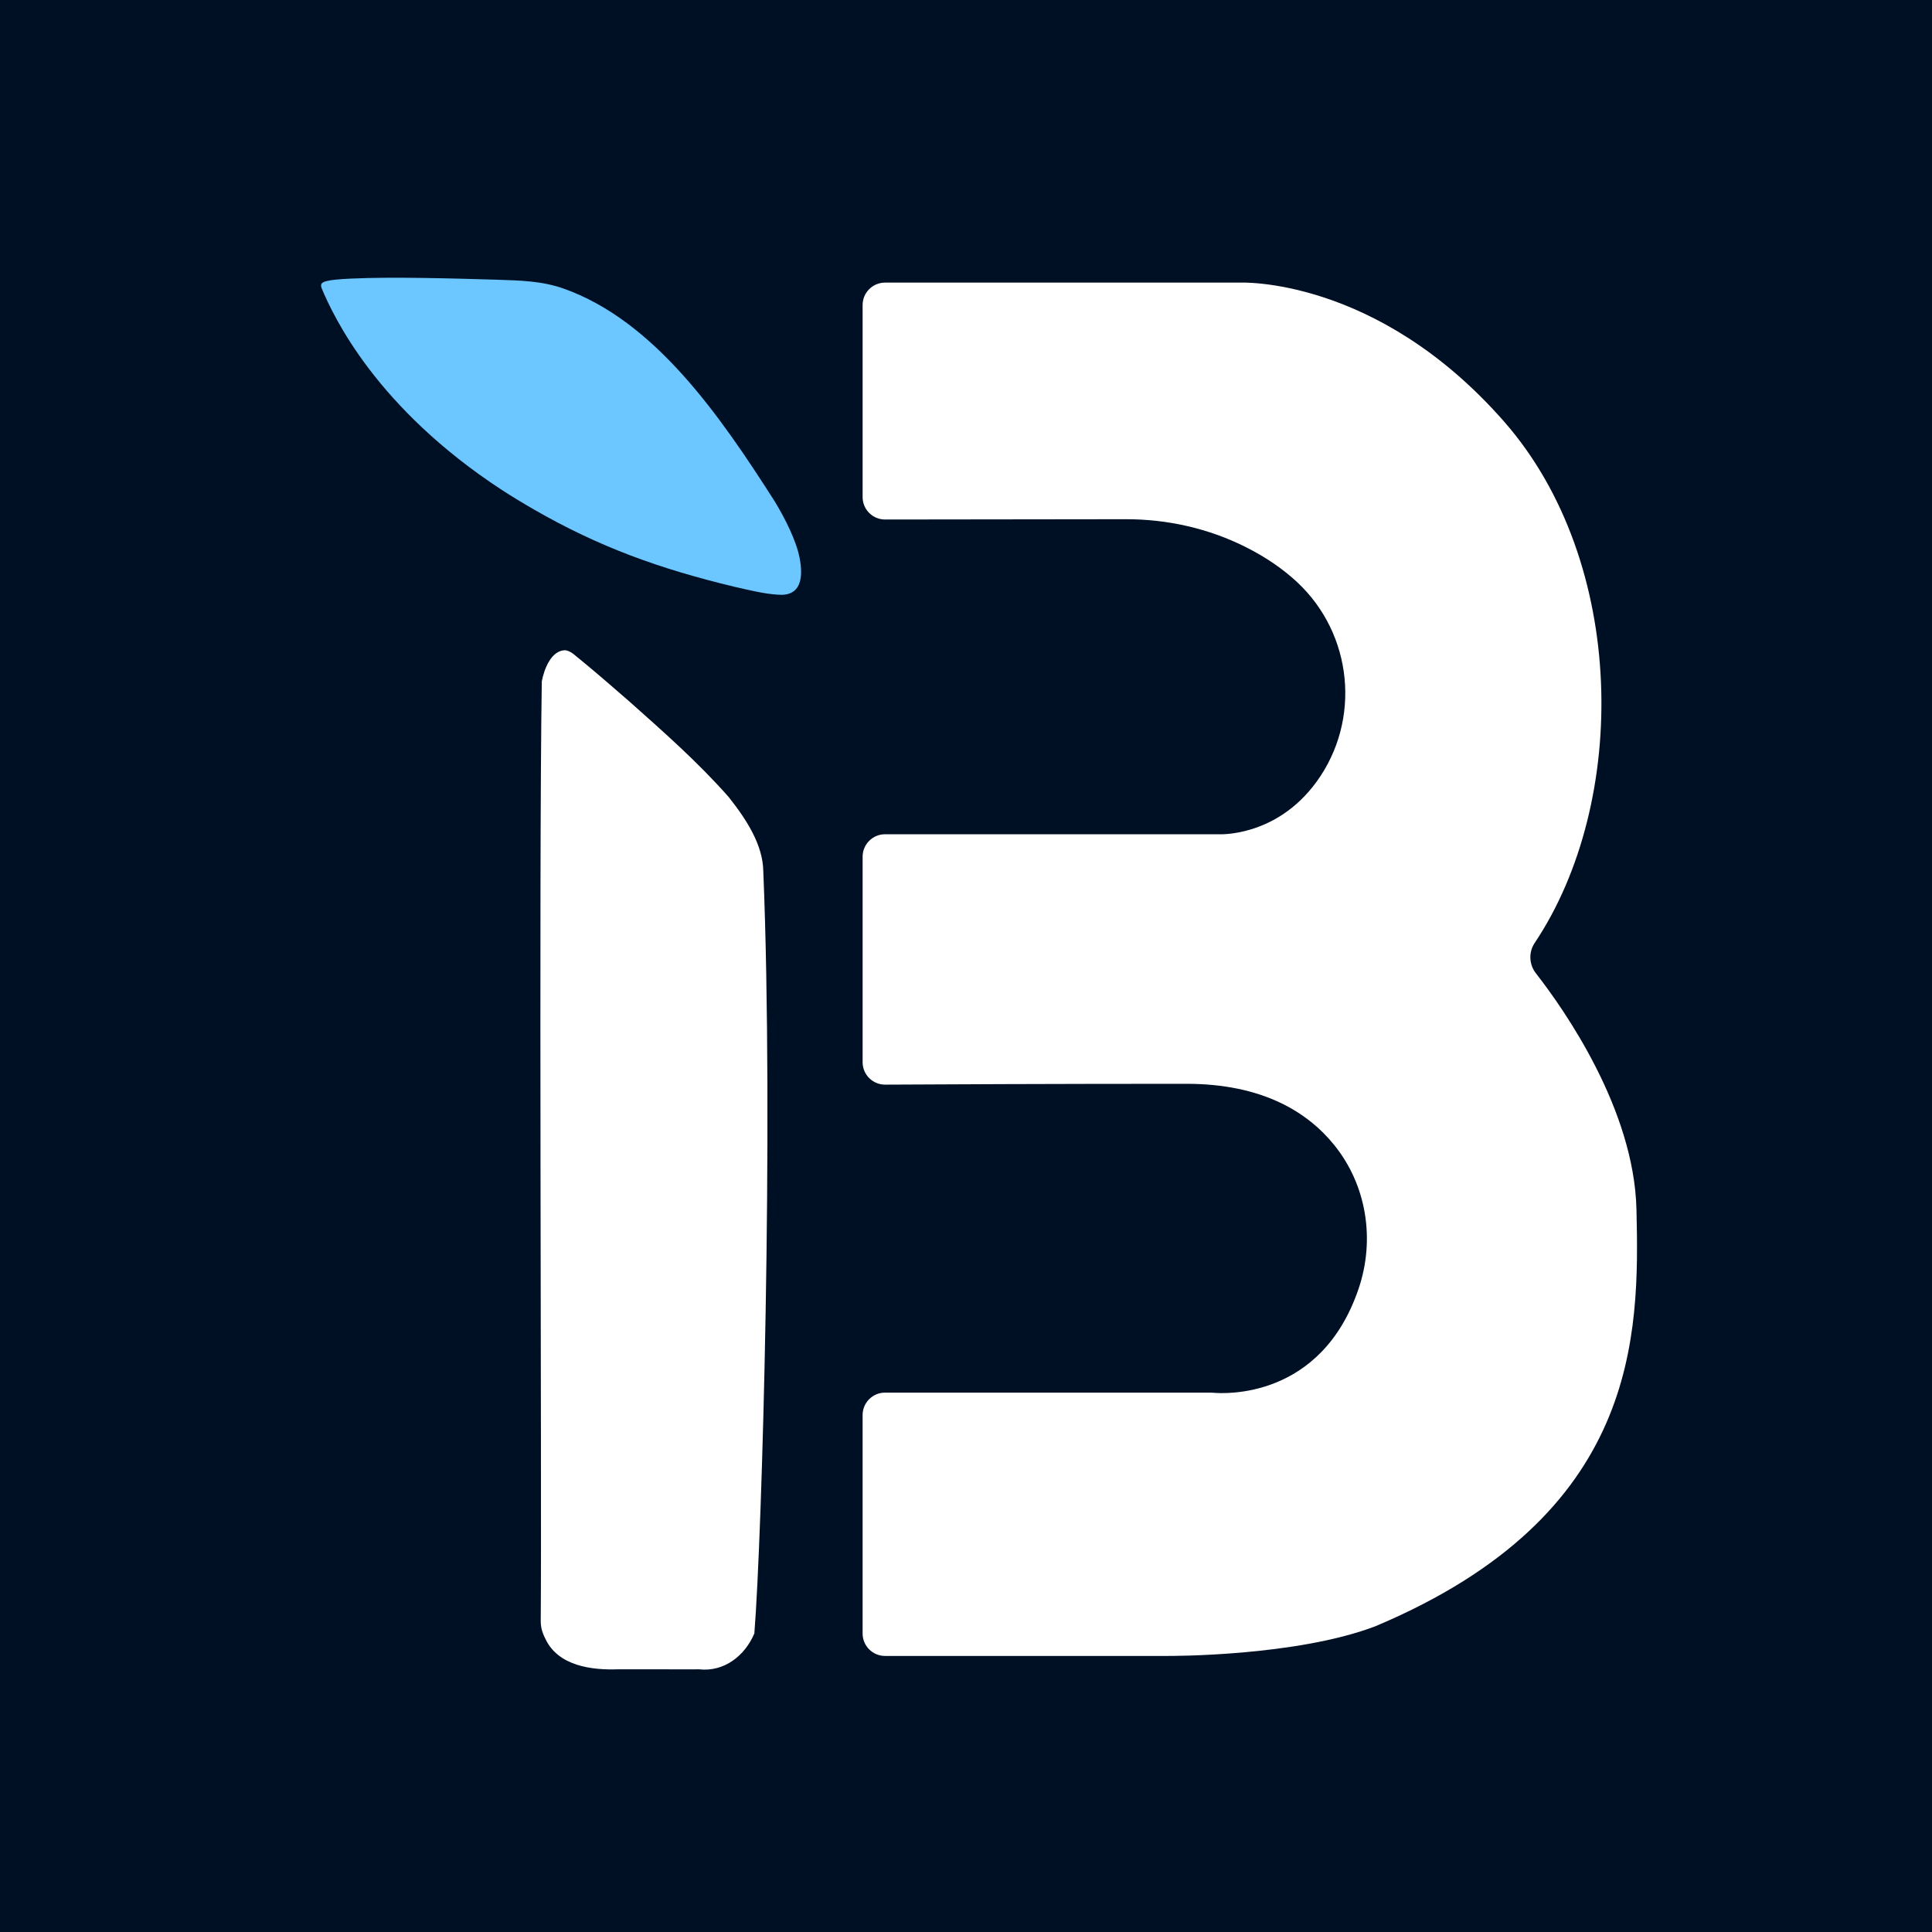
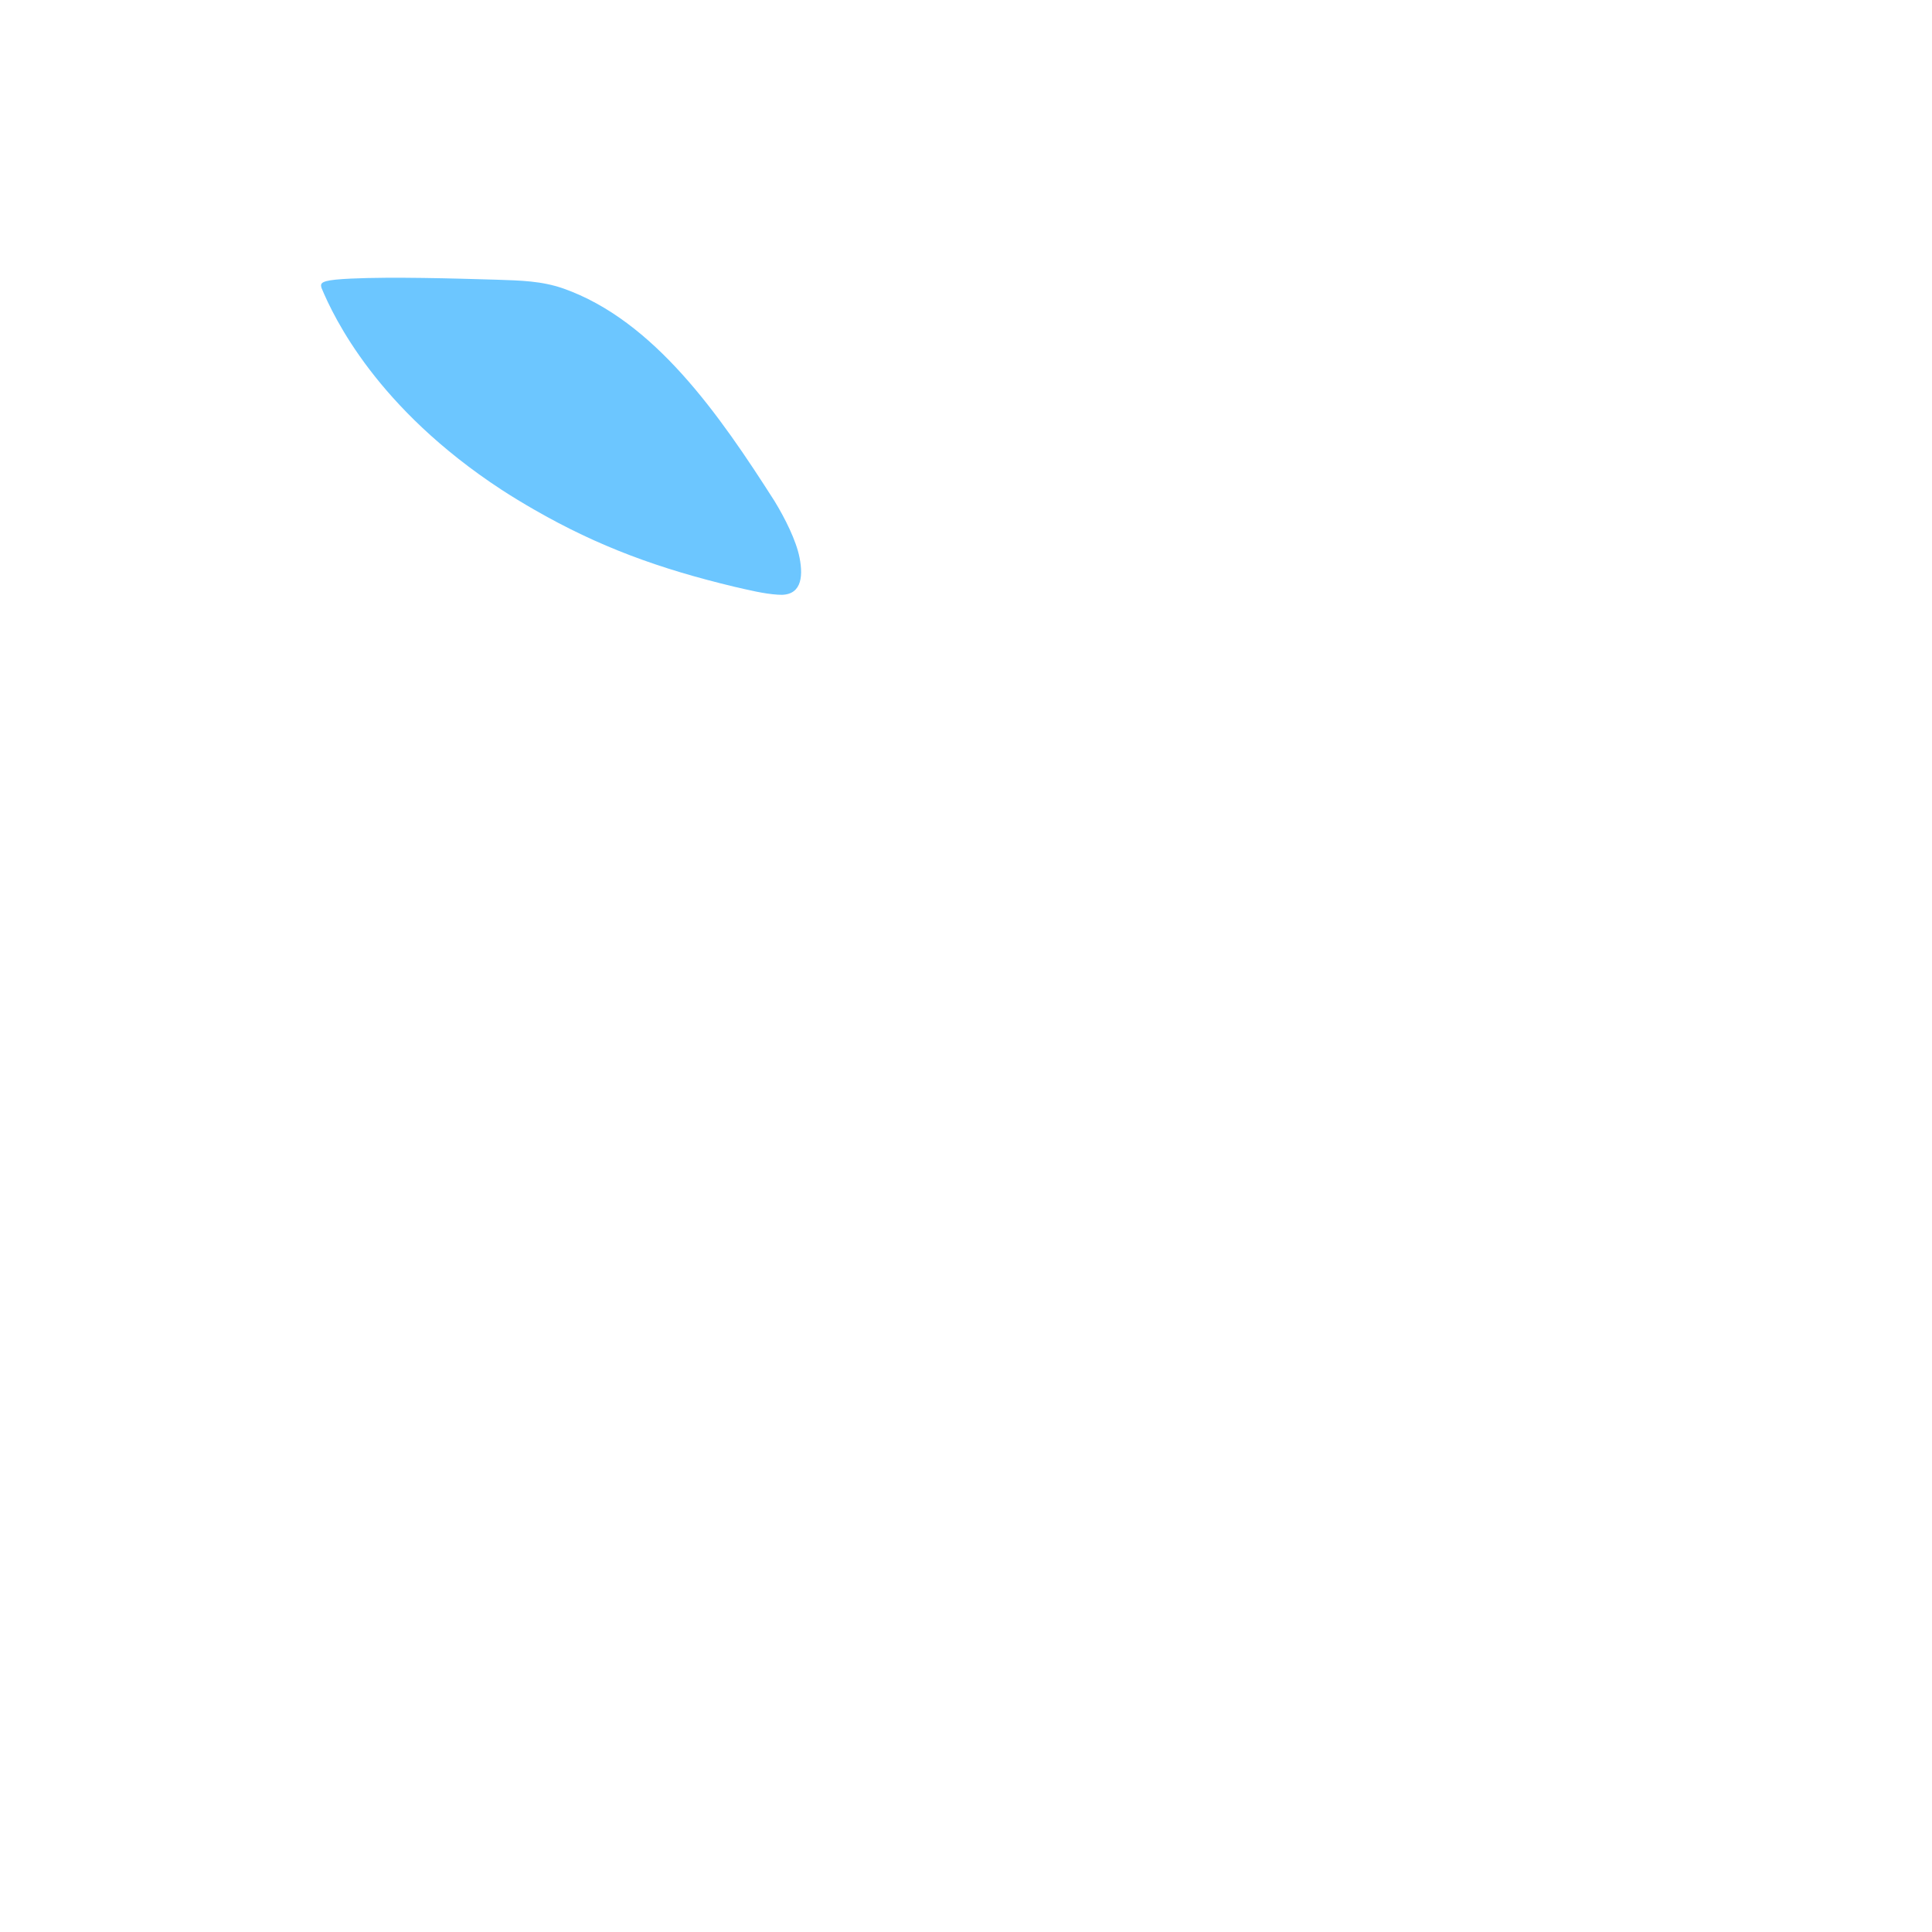
<svg xmlns="http://www.w3.org/2000/svg" viewBox="0 0 1588.29 1588.29" version="1.2" baseProfile="tiny-ps">
  <title>bimi-svg-tiny-12-ps</title>
  <defs />
-   <rect x="-45.64" y="-44.7" width="1679.58" height="1679.58" fill="#001024" />
  <g />
  <path d="M268.14,231.16c-4.09,1.17-4.8,2.49-3.78,5.66,10.16,24.31,45.42,98.73,148.12,165.91,8.57,5.55,17.58,11.03,26.33,16.05,53.53,30.83,103.26,48.81,165.2,63.66,11.71,2.64,23.87,5.72,35.33,6.44,19.03,1.66,21.31-13.51,17.96-30.46-2.75-14.1-12.03-32.49-20.56-46.48-45.4-71.12-98.95-148.4-173.63-174.78-17.97-6.24-34.91-6.54-55.12-7.23-35.18-1.03-85.08-2.49-119.52-.9-10,.47-16.62,1.12-20.26,2.11l-.07.02Z" fill="#6cc6ff" />
-   <path d="M1131.43,1336.64c.08-.05.16-.08.25-.12,216.13-91.46,216.13-238.49,213.65-342.28-1.96-82.32-59.09-163.86-82.67-194.1-5.65-7.24-6.11-17.31-1.01-24.94,77.53-115.9,76.18-313.01-25.09-428.57-105.05-119.88-217.64-114.3-217.64-114.3h-291.34c-10.18,0-18.43,8.25-18.43,18.43v157.89c0,10.19,8.26,18.44,18.45,18.43l197.92-.24c34.1-.04,67.87,7.51,98.36,22.78,17.37,8.69,31.22,18.51,42.28,28.77,46.03,42.7,53.1,113.6,16.13,164.35-33.37,45.82-80.43,43.1-80.43,43.1h-274.28c-10.18,0-18.43,8.25-18.43,18.43v168.98c0,10.22,8.31,18.48,18.52,18.43,39.42-.22,137.09-.69,247.64-.69,63,0,99.87,23.6,121.41,50.16,26.84,33.09,33.87,77.9,20.19,118.25-30.84,91.01-110.49,86.42-119.8,85.56-.65-.06-1.3-.09-1.95-.09h-267.59c-10.18,0-18.43,8.25-18.43,18.43v179.61c0,10.18,8.25,18.43,18.43,18.43h232.39s106.03.7,171.7-24.78l-.25.12Z" fill="#fff" />
+   <path d="M1131.43,1336.64c.08-.05.16-.08.25-.12,216.13-91.46,216.13-238.49,213.65-342.28-1.96-82.32-59.09-163.86-82.67-194.1-5.65-7.24-6.11-17.31-1.01-24.94,77.53-115.9,76.18-313.01-25.09-428.57-105.05-119.88-217.64-114.3-217.64-114.3h-291.34c-10.18,0-18.43,8.25-18.43,18.43v157.89c0,10.19,8.26,18.44,18.45,18.43l197.92-.24c34.1-.04,67.87,7.51,98.36,22.78,17.37,8.69,31.22,18.51,42.28,28.77,46.03,42.7,53.1,113.6,16.13,164.35-33.37,45.82-80.43,43.1-80.43,43.1h-274.28c-10.18,0-18.43,8.25-18.43,18.43v168.98c0,10.22,8.31,18.48,18.52,18.43,39.42-.22,137.09-.69,247.64-.69,63,0,99.87,23.6,121.41,50.16,26.84,33.09,33.87,77.9,20.19,118.25-30.84,91.01-110.49,86.42-119.8,85.56-.65-.06-1.3-.09-1.95-.09c-10.18,0-18.43,8.25-18.43,18.43v179.61c0,10.18,8.25,18.43,18.43,18.43h232.39s106.03.7,171.7-24.78l-.25.12Z" fill="#fff" />
  <path d="M445.41,560.17c-2.53,157.99.03,658.14-.86,770.38-.17,6.11.51,10.31,4.09,17.27,10.51,21.67,37.56,25.35,59.78,24.49,23.16-.11,50.17.16,66.26.03,20.85,2.31,37.79-11.34,45.47-29.48,6.36-78.85,15.95-417.15,7.36-626.47-.27-21.93-13.97-42.86-28.51-61.21-25.04-28.38-53.22-53.26-81.31-78.23-13.29-11.57-26.57-23.14-39.16-33.48-6.2-4.73-7.7-7.31-13.08-8.83-12.19-.9-18.3,16-20.01,25.42l-.02.12Z" fill="#fff" />
</svg>